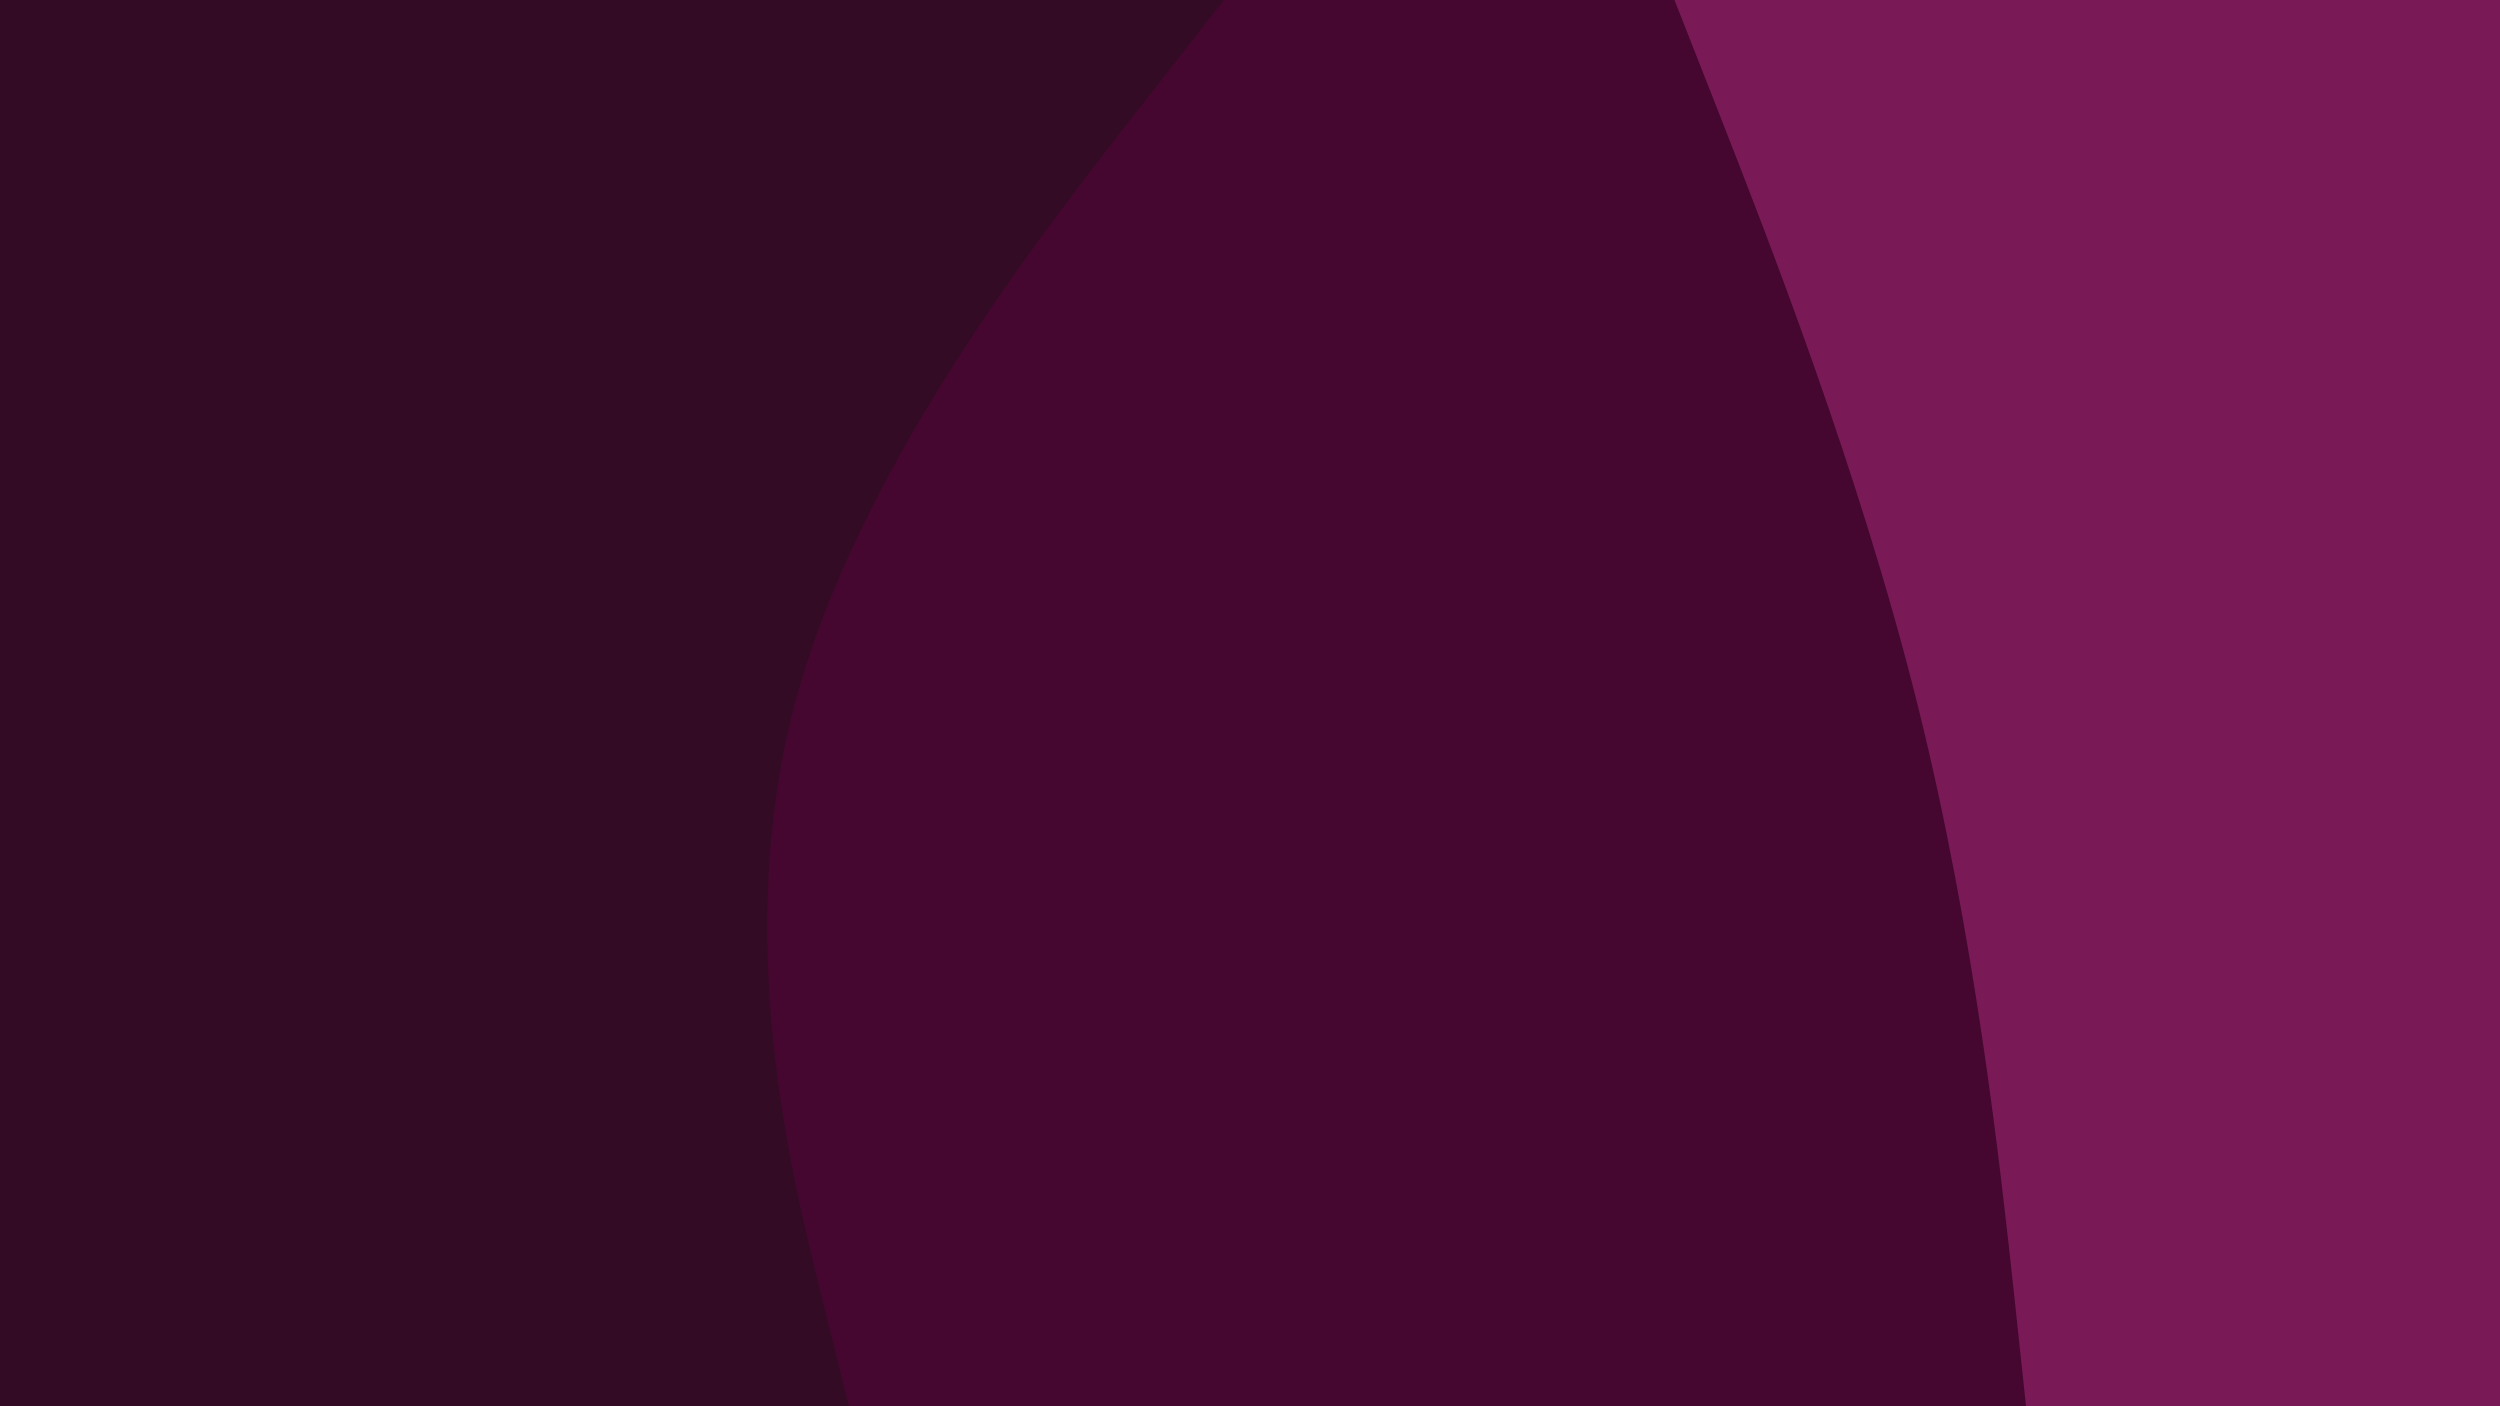
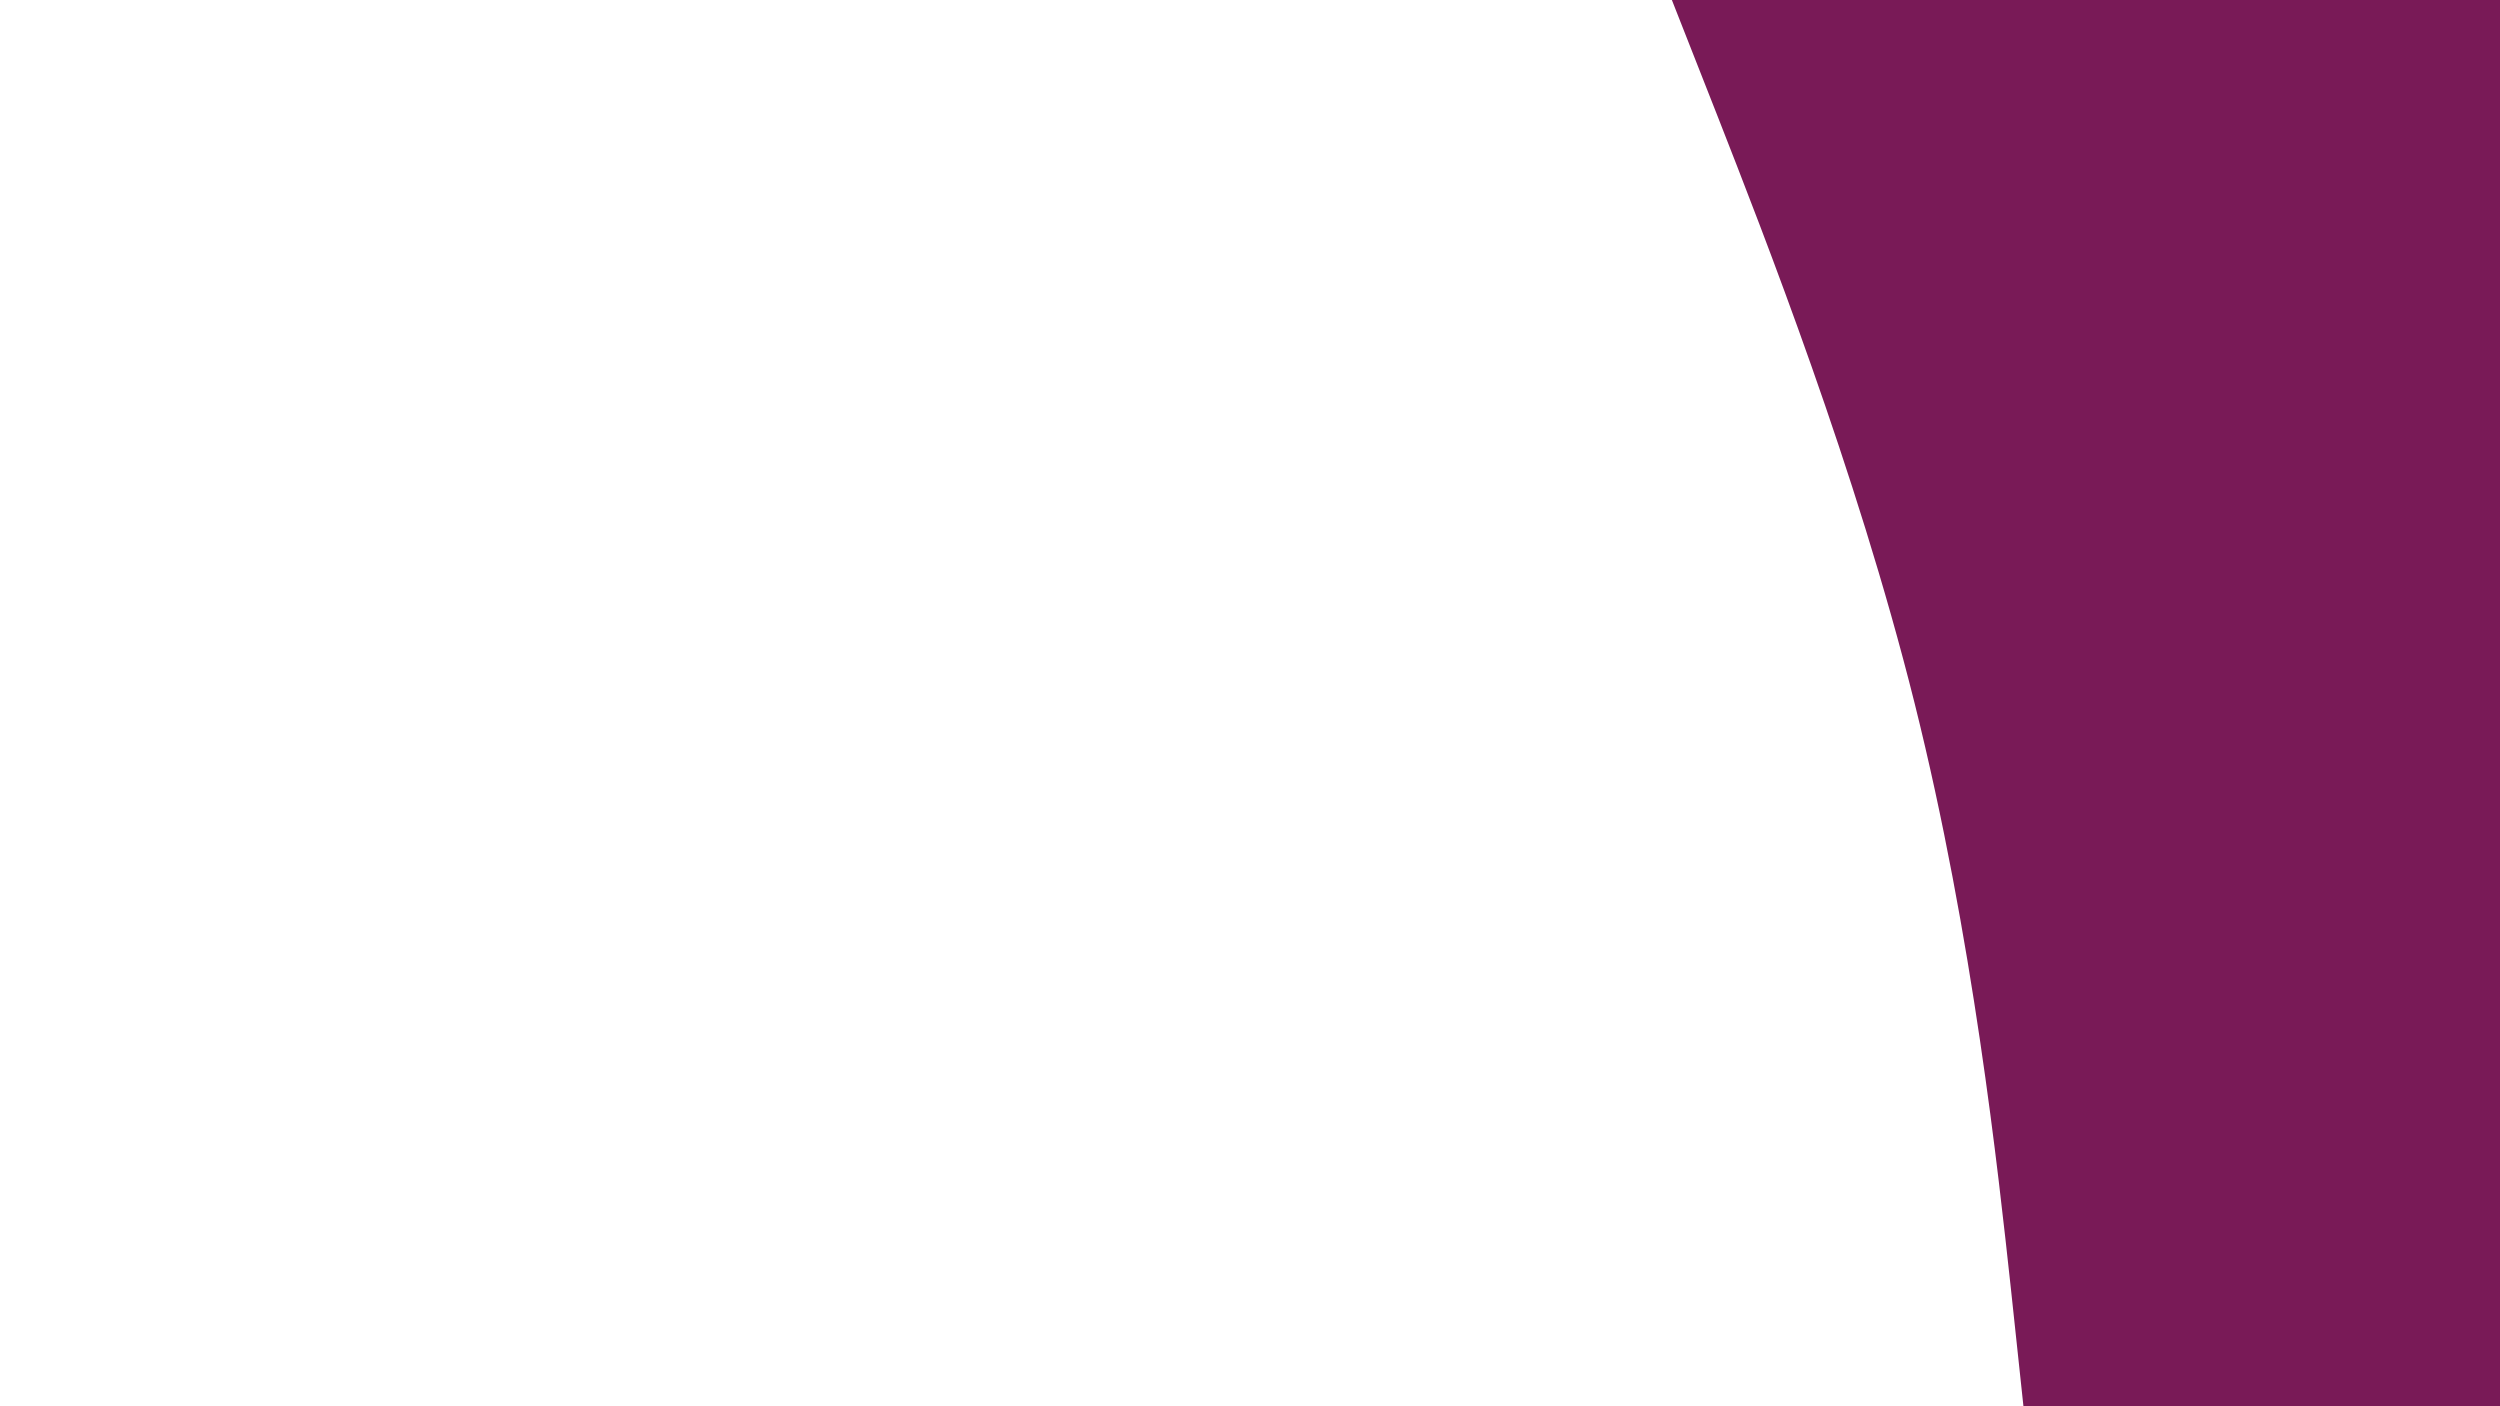
<svg xmlns="http://www.w3.org/2000/svg" id="visual" viewBox="0 0 960 540" width="960" height="540" version="1.1">
  <path d="M777 540L772.2 495C767.3 450 757.7 360 735.2 270C712.7 180 677.3 90 659.7 45L642 0L960 0L960 45C960 90 960 180 960 270C960 360 960 450 960 495L960 540Z" fill="#791a57" />
-   <path d="M325 540L313.8 495C302.7 450 280.3 360 304.3 270C328.3 180 398.7 90 433.8 45L469 0L643 0L660.7 45C678.3 90 713.7 180 736.2 270C758.7 360 768.3 450 773.2 495L778 540Z" fill="#45072f" />
-   <path d="M0 540L0 495C0 450 0 360 0 270C0 180 0 90 0 45L0 0L470 0L434.8 45C399.7 90 329.3 180 305.3 270C281.3 360 303.7 450 314.8 495L326 540Z" fill="#330b25" />
</svg>